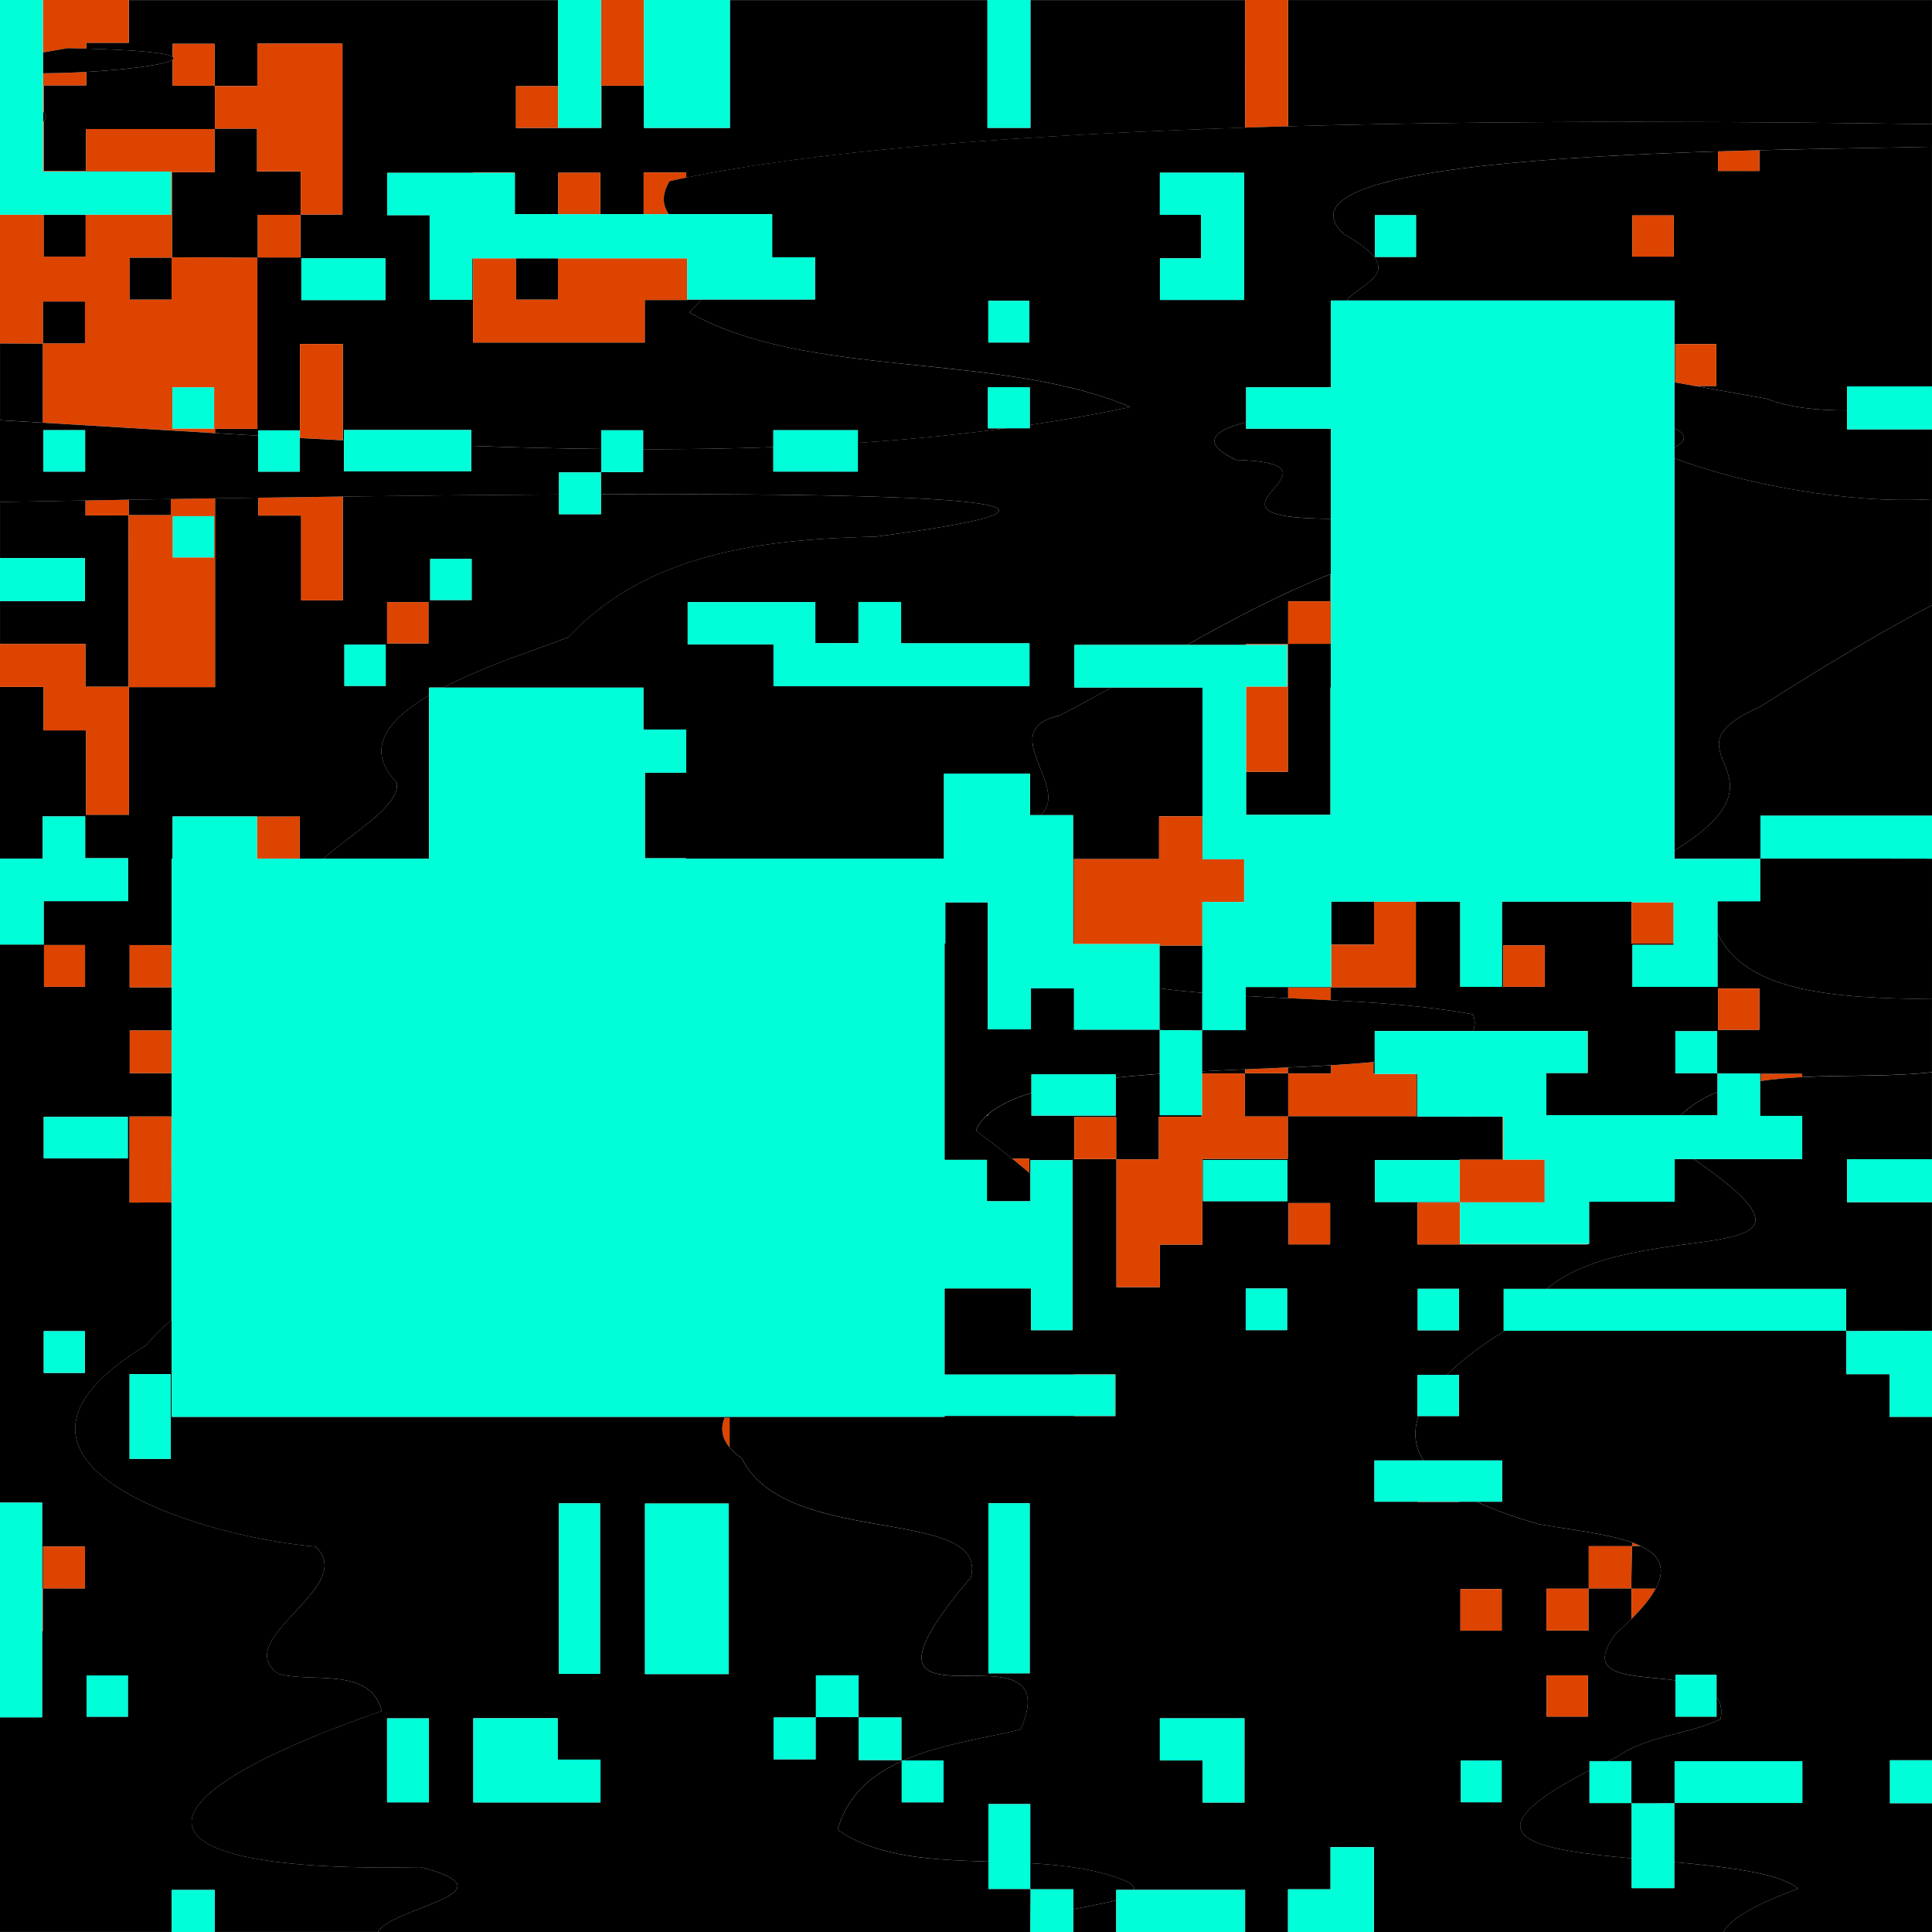
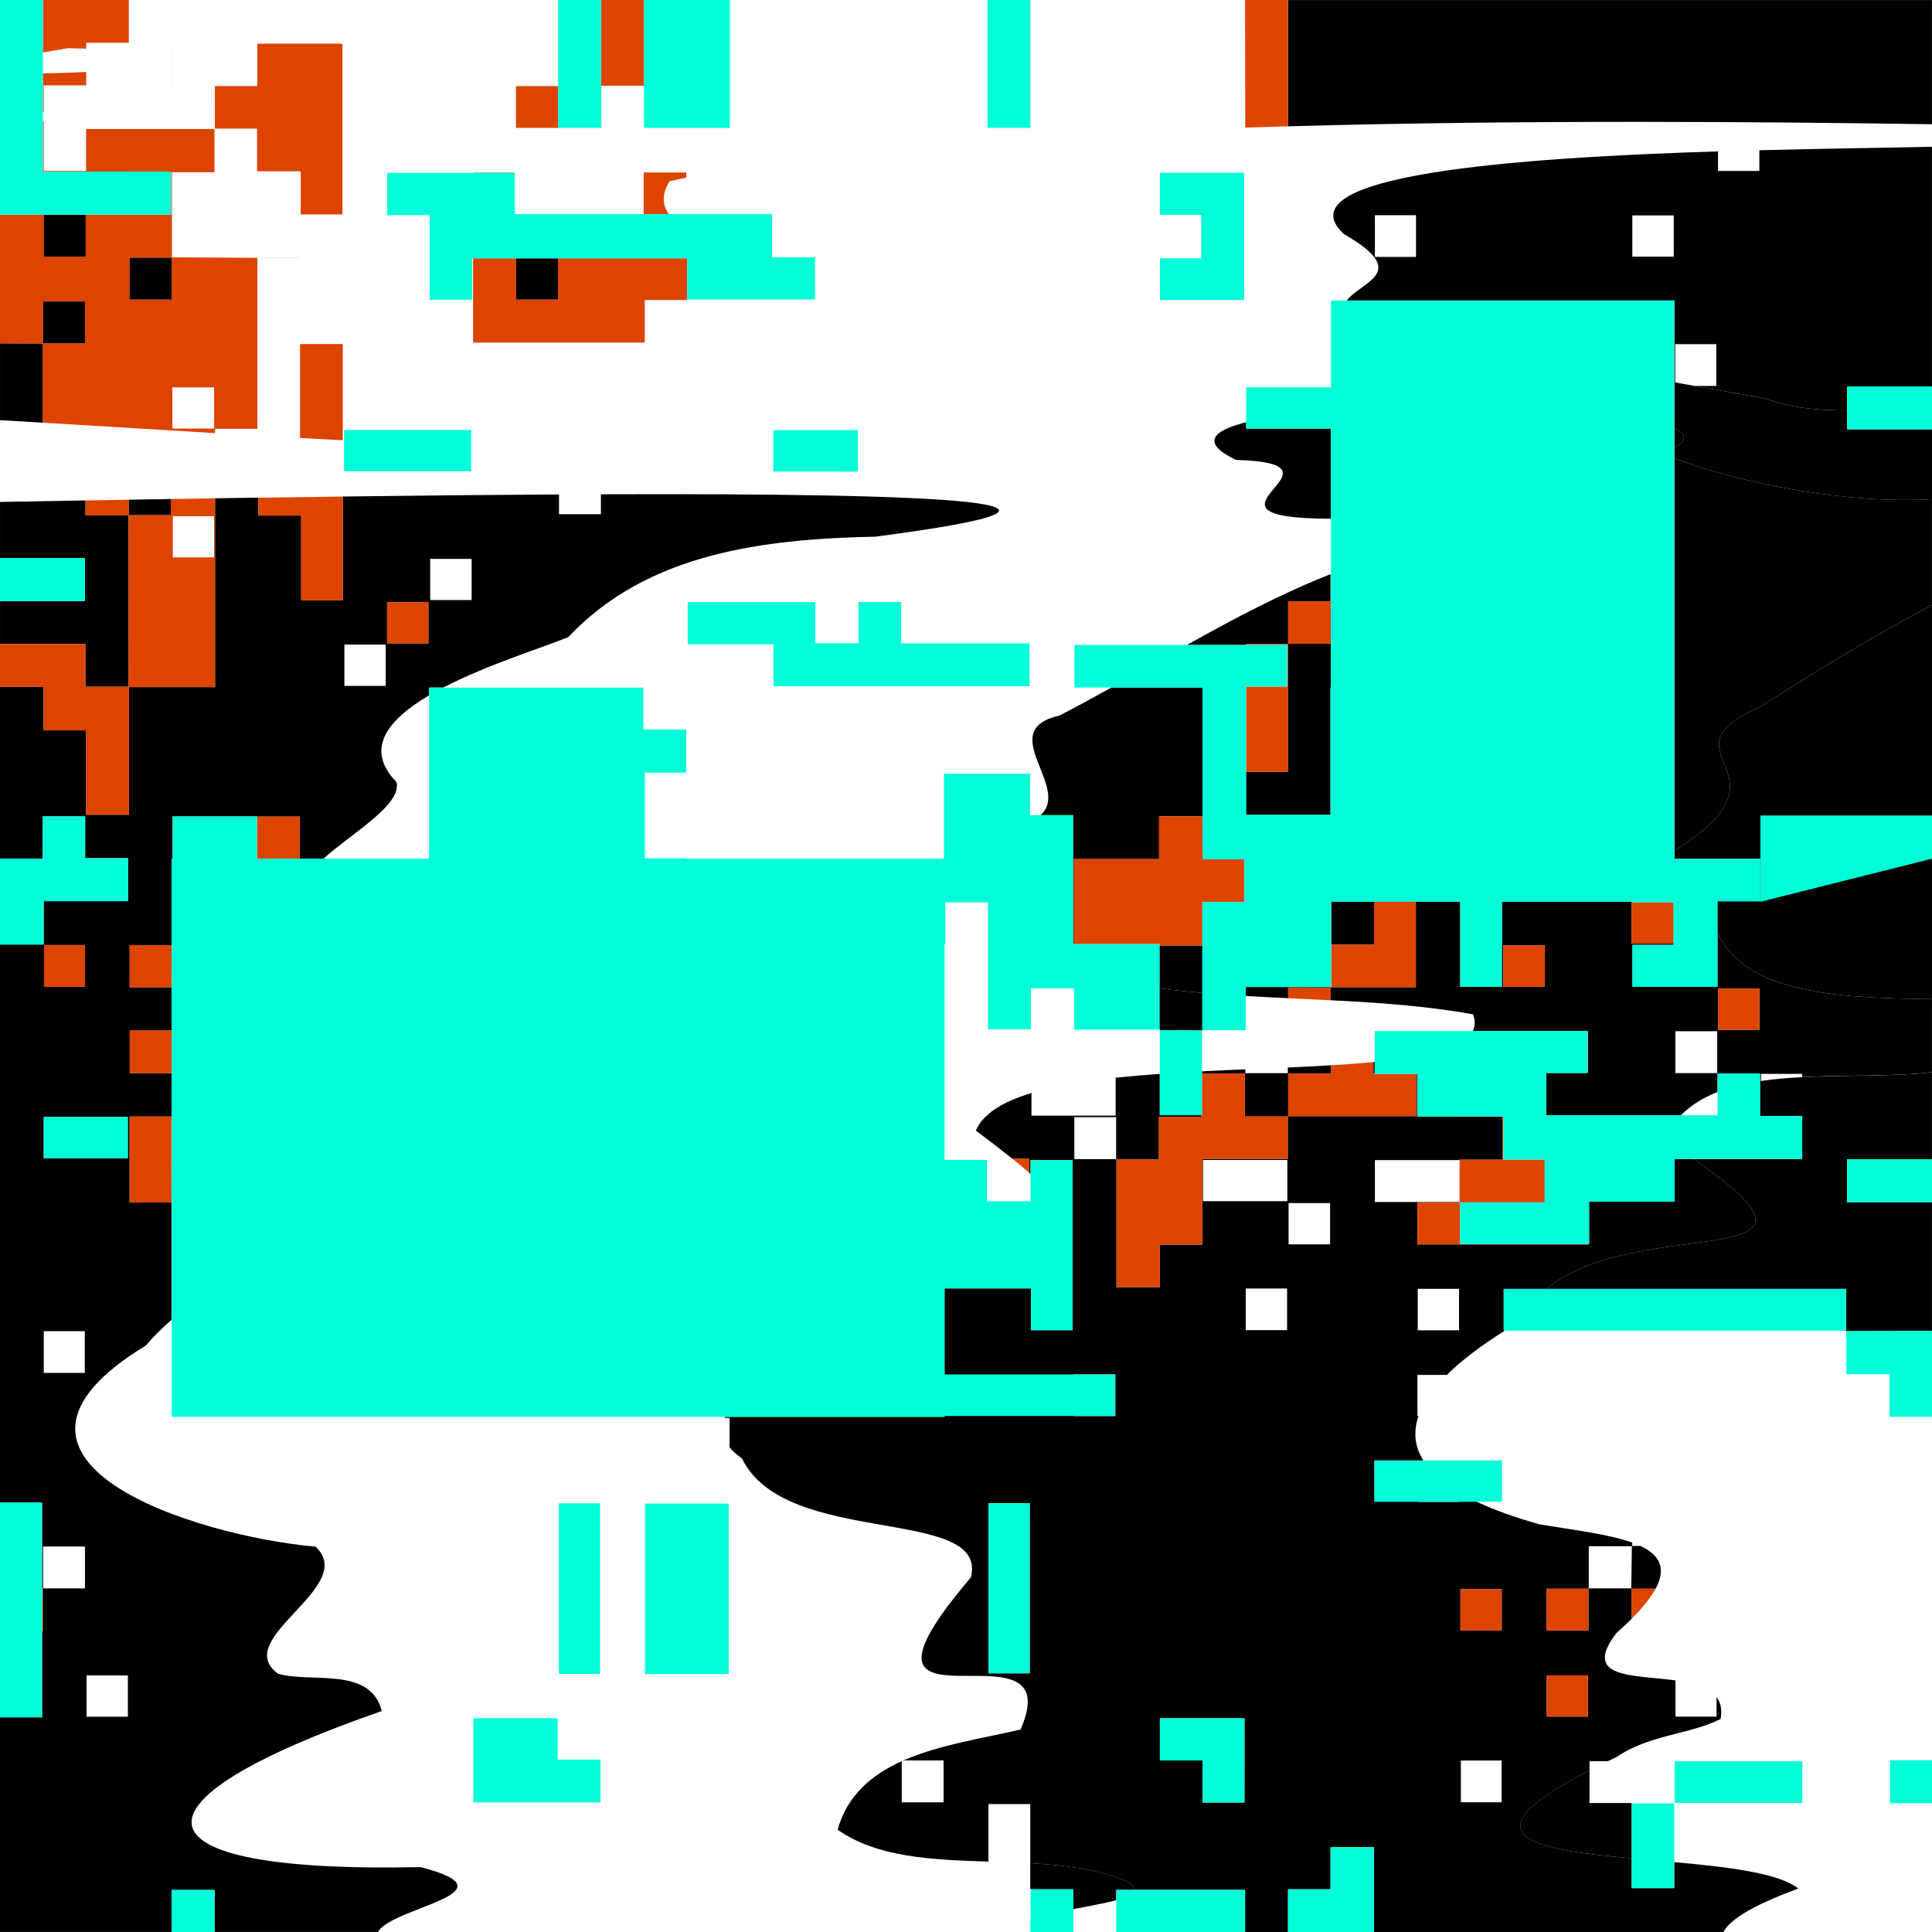
<svg xmlns="http://www.w3.org/2000/svg" version="1.1" id="Layer_1" x="0" y="0" viewBox="0 0 720 720" xml:space="preserve">
  <style>@keyframes strobeEffect{0%{fill:gold}25%{fill:#00ced1}50%{fill:tomato}75%{fill:#9932cc}to{fill:#0f0}}@keyframes rainbowEffect{0%{fill:#fff}33%{fill:#000}67%{fill:#333}to{fill:#555}}.st2{animation:strobeEffect .05s infinite}.st3{fill:#00ffd9}.st1{fill:#d40;animation:rainbowEffect .05s infinite}</style>
  <path d="M559.91 416.28h-.02v15.9h.01c0-5.51 0-10.7.01-15.9M64 352.21H48.33v.02c5.29 0 10.48 0 15.67.01zm63.74-224c-4.54.01-8.88.01-13.78.01 4.9 0 9.24 0 13.78-.01 0 .01 0 0 0 0M48.07 256.08h32.07v-.01H48.07zm495.83 176.1h-.01v.15h.01zM63.93 384.05H48.35v.01c5.19 0 10.38 0 15.58-.01 0 .01 0 0 0 0m495.98 32.23h.31v-.01c-.1 0-.21 0-.31.01 0-.01 0 0 0 0m-383.6-288.62h63.96v-.02h-63.96zM95.92 159.8H80.14v.01h15.78zM544.1 416.1v.03h.01v-.03zM111.7 304.33s0-.01 0 0c-5.37-.01-10.66-.01-15.94-.01v.01zM32.08 63.73h.02V48.09h-.01c0 5.52 0 10.58-.01 15.64m591.55 287.94v-15.4zm-223.26 64.67h-.01v15.61h15.58v-.01h-15.57zm207.54 175.58h.01l.21-15.69h-.01c-.06 5.23-.14 10.46-.21 15.69m-31.56 15.71h15.61v-15.58h-.02v15.58zm-96.27-239.58h15.85v-.01h-15.89c.01 1.35.02 2.67.02 3.97h.02zm15.97-.23v.1h.03v-.1zM224.12 31.95h15.87v-.01h-15.87zm303.52 335.97s.01 0 0 0c.01-10.9.01-21.27.01-31.85h-15.58 15.57zM31.82 240v15.93h.01V240zm448.09.06v-.01H464.3v.3h.03v-.29zM96.07 95.94h15.86v-.01H96.07zm383.98 128.15v15.81h.03v-15.8h15.78v-10.14c-.01 0-.02.01-.03.01v10.11c-5.42.01-10.49.01-15.78.01M240.27 111.8h15.88v-.02h-15.88zm-32.32-.18c-.01-5.35-.01-10.36-.01-15.36v15.36zm-176.29.75v-.01H16.05v15.58h.01v-15.57zm416.67-64.31h-.01v.05h.01zM31.67 591.95s0-.01 0 0c-5.22-.01-10.42-.01-15.61-.01v.01zM543.9 447.94h-.01v.27h.01zM.09 128l15.82.09v-.01c-5.26-.02-10.55-.05-15.82-.08M224 47.64h-31.7V32.12h-.01v15.53h31.82v-.01zm208.1 304.73h15.98v-.01H432.1zM31.83 192.08s0 .01 0 0c5.7.01 10.89.01 16.08.01v-.01zm400.42 271.75h15.83v-.01h-15.83zM47.99 15.93H32.13v.01h15.86zm416.08 384h15.86zM80.08 32.09c-.01 5.28-.01 10.56-.02 15.84h.02c.01-5.28.01-10.56.02-15.84zM63.9 448.28v43.6c.01 0 .01-.01.02-.01v-43.59zm48.18-384.43h-.01v16.07h.01zM95.8 47.93v15.92h.01V47.93zm432.44 400.28v15.53h.01v-15.53zM63.91 416.08H48.3v.02h15.61zm384.17 15.77h31.84v-.01h-31.84zM63.92 448.28H64v-.02h-.08zm303.77-32.53h.51v-.01h-.5c-.01 0-.01.01-.01.01M48.06 191.94v-5.71h-.01v5.71zm448.02 208.14v-3.09h-.01v3.08h-15.99v.01zM64.37 22.19l-.01.01v9.75h15.58v-.01H64.37zm399.56 393.87v-15.98h-.01v15.98zm47.9-15.96h.49v-.01h-.49zM64.37 16.34h-.01v4.9l.01.01zm351.71 463.32h16.17v-.01h-16.17zm63.99-79.58v15.86h.01v-15.86zM16.31 31.81h15.81v-.01H16.31zM608.28 576.1h3.01s-.01 0-.01-.01c-1 0-2 0-3 .01 0-.01 0 0 0 0M95.9 16.27h-.01v15.81h.01zm512.22 559.95H592.1zc0 .01 0 0 0 0M112.08 79.93h15.53v-.01h-15.53z" style="fill:#000" />
  <path d="M655.66 55.99v7.72h-15.41v-7.29c-76.1 2.39-163.05 8.81-139.42 30.83 25.06 14.31 6.67 17.53 1.05 24.75H624v30.46l.31.06v-14.26h15.29v15.56h-8.04c8.95 1.61 17.91 3.21 26.89 4.79 8.46 3.32 18.79 4.36 29.9 4.34v-8.96h31.64V54.7c-15.98.37-39.04.64-64.33 1.29M527.7 95.75h-15.32V80.19h15.32zm96.06-.12h-15.44V80.28h15.44zM464.4 159.75v-2.39c-12.98 3.23-16.75 7.86-3.79 14.03 47.24 1.41-22.98 21.8 35.39 21.93v-33.58c-10.5.01-21.02.01-31.6.01m47.92 240.34v-4.33c-.16.02-.33.03-.49.05v4.28zM624 170.81v146.21c47.73-29.62-7.71-36.03 31.97-53.64 26.13-16.64 47.14-29.13 64.02-37.84v-39.5c-31.74 1.8-70.38-5.65-95.99-15.23m16.05 176.78v20.16h-31.67v-15.63h15.34v-15.86h-.09v15.4h-15.58v-15.61h-.13l-.01.01v-.07h-48.19v31.76h-15.53v-31.76H496.1v16.07h15.97v-16h15.58v31.85h-31.57v.12l.01.01h-.15v4.72c18.18.93 36.12 2.17 53.01 5.26.89 2.36.82 4.42-.09 6.23h42.74v.03h.14v15.5h-.14v.09h-15.34v15.73h50.15c3.82-3.8 8.45-6.59 13.67-8.66v-6.88h-.14l.14-.14-.14.14v-.14h-15.58v-15.61h15.58v15.61h.14v.14h15.82v2.82l.37-.06v-2.61h15.35v1.17c16-.81 33.18-.11 48.37-1.8v-27.26c-34.8-.34-69.62-2.04-79.94-24.73m-64.36 20.15h-15.47v-15.38h15.47zm79.96 16.03h-15.39v-15.38h15.39zM464.3 240.05h15.61v.01h.03v-.15l.01.01h.13v-.02h-.03v-15.81h15.78v-10.11c-18.42 7.26-36.03 16.6-53.51 26.38h21.98zM63.87 448.17c.02-.03.05-.05.05-.05v.14H64V416.1h-.08c-.05 10.67-.09 21.35-.15 32.03h.13s-.01.01-.03.04m399.86-112.05v-15.89h-.09v15.89zm16.35-96.06h-.14v47.56h-15.57v16.06h31.46v-47.45h.17v-16.31h-15.92zM719.99 46.3V.01H480v47.06c88.49-2.48 178.56-1.68 239.99-.77" />
  <path d="M608.35 336h-.3v.06h.3zm-48.44 80.12v.15h.31v-.17h-.45v.03h.13zm-403.15 279.7c-110.07 2.36-112.38-24.19-14.49-58.16-4.21-16.81-26.39-10.32-38.63-13.91-18.09-13.03 30.19-32.4 13.91-47.37-43.85-3.78-134.17-31.74-63.23-74.93 3.05-3.52 6.25-6.69 9.58-9.57v-43.6h-.13v-.15c-5.07.01-10.13.01-15.47.01v-32.06h15.61v.02h.01v-.14l-.01-.01H64v-15.87h-.07l.01-.01H64v-32.01h-.08l-.01.01v-.15H48.32v-15.69h.01v-.02H64V320h.33v-15.72h31.43v.04h15.94V320h8.86c10.02-9.16 29.36-20.04 27.21-28.54-12.2-12.46-2.98-23.41 12.13-32.31v-2.89h.34v-.03h4.94c16.86-8.76 38.2-15.24 46.64-18.83 29.7-31.55 73.1-36.5 114.49-37.41 99.39-12.98 25.05-16.24-102.37-15.79v7.43h-15.61v-7.36c-25.36.14-52.51.41-80.59.77v38.69h-15.5v-31.6H96.29v-6.67l-16.15.24v70.37H48.07v47.55H32.1v-31.44H16.26v-16.19H0v64h15.9v-15.73h15.84v15.57H47.7v16H16.26v16.16H0v208h15.68v32.09h.24v-.14l.14.14s-.14-.14-.14-.15h.14v-15.58h15.61v15.59H16.06v.14h-.14v15.91h-.24v32H0v80h64v-15.66h16v15.66h60.88c4.82-9.2 52.48-14.66 15.88-24.17m-92.83-311.9.01.01h-.01zm-15.58 15.99v-15.86h15.58v15.87c-5.07 0-10.16 0-15.58-.01 0 .01 0 0 0 0m111.97-191.63h15.44v15.35h-15.44zm-16.06 16.11h15.39v15.38h-15.39zm-15.91 15.84h15.39v15.38h-15.39zM16.4 352.18h15.29v15.56H16.4zm-.1 64.06h31.32v15.42H16.3zm.01 79.85H31.6v15.56H16.31zm31.34 143.68H32.26v-15.38h15.39zm448.27-271.85s.01 0 0 0h.02v-.01l.01.01h.1v-.1h-31.81v3.35c5.26.31 10.54.58 15.82.83-.01-1.29-.01-2.61-.02-3.97h15.89v.01h.01v-.11zM624 159.64v7.22c4.98-2.76 4.46-5.18 0-7.22" />
-   <path d="m64 361.23-.09 6.69H64zM47.99 15.93v.01H32.13v2.18c21.16.59 30.51 1.78 32.23 3.12v-4.9h.01v-.01h15.58v15.61h.14l-.14.14.15-.14v.14h15.79V16.27h.01v-.01h31.72v63.66h-.01v.01h-15.53v.14l-.01-.01V63.85H95.8V47.93H80.06c.01-5.28.01-10.56.02-15.84h.02v-.01h-.15v-.14h-.01v.01H64.36V22.2c-2.2 1.84-16.24 3.74-32.23 4.62v4.99h-.01v.01H16.31v10.07c.97.89 1.12 1.92 0 3.22v18.62c5.34 0 10.56 0 15.77.01.01-5.06.01-10.12.01-15.64h.01v-.01h47.83V64.2H64.08v31.72c10.61.05 21.23.1 31.84.16v63.74H80.14v1.6c5.36.32 10.73.63 16.11.94v-1.97h15.42v2.84c.05 0 .1.01.16.01v-35.01h2.14c4.9 0 9.24 0 13.78-.01v35.86c.16.01.32.02.48.02v-3.84h47.37v5.91c16.22.57 32.4.98 48.49 1.15v-6.96h15.59v7.06c16.32.02 32.52-.22 48.54-.79v-6.29h31.49v4.71c18.77-1.24 37.23-3.01 55.28-5.43h-6.79V144.3h15.56v14.09c12.74-1.88 25.26-4.09 37.52-6.68-48.8-20.82-120.63-10.19-164.41-35.31 1.8-1.69 3.32-3.28 4.6-4.77h-5.31v.18h-15.88v15.86h-63.96v-31.4h-.3v15.44h-15.9V80.18H144.3V64.42h32.02v-.15h15.45v.15h.1v15.41h16.2V64.39h15.61v15.44h16.2V64.3h15.87v1.91c48.4-9.89 118.63-15.28 192.58-18.08v-.05h.01v-.01h1.65c4.69-.17 9.38-.34 14.09-.49-.02-15.84-.05-31.69-.08-47.55h-79.99v47.63h-16V.03h-96v47.64h-32V31.96H240v.01h-15.87v15.69h-.01v.01H192.3V32.14h.01v-.01H208V.03H48.01v15.92c-.01-.02-.02-.02-.02-.02m63.94 80v.01H96.07V80.07h15.86zm31.68 15.89H112.3V96.26h31.31zM64 416.04c-.01-.02-.02-.02-.03-.03zM400 711.5v8.5h16v-11.85c-4.56 1.25-10.7 2.26-16 3.35" />
  <path d="M670.17 703.82c-7.12-5.81-26.28-8.06-46.23-9.86v9.68h-15.85v-11.08c-35.86-3.27-64.25-7.81-15.72-32.8v-3.42h6.87c1.07-.52 2.16-1.04 3.29-1.58 11.62-8.15 27.55-8.46 38.68-14.14.65-3.53.01-6.18-1.51-8.19v7.31h-15.29v-13.5c-15.78-2.17-34.99-.59-22.09-17.57 2.14-1.89 4.04-3.68 5.74-5.38v-11.22h-.14v-.14h-15.83v.13h-.14.02v15.58h-15.63v-15.58h15.61v-.14l.01.01h.13v-15.7h16.04v-.12c-.01-.01.16.14.15.13h-.14l-.21 15.69h-.01.14v.14H617c4.27-7.95 1.21-12.73-5.7-15.96h-3.01v-.01.14s-.17-.14-.16-.14h.16v-1.22c-8.9-3.2-22.09-4.7-34.54-6.8-9.23-2.58-17.01-5.4-23.42-8.43h-6.5v.06h-15.56v-.06h-16.05v-15.36h18.22c-3.26-5.2-3.81-10.75-1.81-16.56h-.39v-15.35h10.97c5.4-5.35 12.61-10.85 21.53-16.43h-.35v-15.61h15.97c34.08-28.48 118.3-4.41 54.85-48.39h-7.1v15.9h-31.9v15.76h-.51v.14h-63.46v-15.53h15.65v-.27h-31.51v-15.61h31.51v-.15h16v-15.9h-.12v-.15c-5.06.01-10.11.01-15.66.01v-.01h-.01v-.03h-15.94v-15.88h-.24v15.72h-47.84v.14l-.01-.01v-16h16V397c-5.2.31-10.61.58-16.14.83v2.11h-16 .14v-1.43c-5.37.23-10.76.47-16.13.75v.82h15.98v-.15l.01.01v.14h-.01v.01h.01v15.99h15.99v15.78h-31.84v31.98h-15.83v15.83h-16.17v-47.58h-.14l.01-.01v-.13h-.01v.01h-15.58v-15.61h.01v-.01h15.58v15.61h.14l-.01.01v.13h15.8v-15.91h15.88v-.57h-15.54v-15.4c-5.64.4-11.15.87-16.45 1.44v14.1H384.4v-8.42c-6.86 2.07-12.42 4.67-16.2 7.98v.46h-.51c-1.8 1.68-3.15 3.53-3.99 5.58 5.16 3.85 9.65 7.33 13.56 10.47h6.35v5.28l.43.37v-5.08h15.65v63.34h-15.43v-15.57h-32.25v32.12h48.24v-.08h15.44v15.53h-15.44v-.07h-48.24v.34h-81.78c-.06.14-.13.28-.19.42h1.86v10.96c1.14 1.38 2.66 2.77 4.63 4.16 16.18 33.43 92.05 17.48 85.31 44.28-56.81 66.78 38 12.21 18.49 56.72-13.7 3.25-30.14 5.58-43.64 11.52h14.95v15.61h-15.58v-15.33c-11.2 5.06-20.29 12.68-23.9 25.53 14.72 10.39 35.27 11.23 56.2 11.89v-21.43h15.59v22.04c12.88.72 25.4 2.26 36.23 6.87 1.89 1.17 2.64 2.18 2.55 3.08h41.28V720h16v-15.91h15.84v-15.7h16.16V720h130.25c2.18-4.12 9.35-9.37 27.91-16.18m-93.76-79.46h15.38v15.37h-15.38zm-48.05-144.05h15.38v15.46h-15.38zM383.74 623.59h-15.38v-63.37h15.38zm80.03 48.16H448.2v-15.67h-15.94v-15.71h31.52c-.01 10.6-.01 20.86-.01 31.38m15.89-176.05h-15.41v-15.5h15.41zm.1-48.06h-31.43v-15.36h31.43zm15.93 16.1h-15.47v-15.38h15.47zm63.93 207.92h-15.2V656.1h15.2zm.02-63.97h-15.38v-15.47h15.38zM95.76 319.91v.09h.46v-.09zm336.34 48.4c5.27.69 10.6 1.25 15.98 1.71v-17.65H432.1zm-32.21-16.49h.35v-31.66h31.71v-15.93h16.18v-48.02H414.2c-6.4 3.57-12.83 7.08-19.32 10.44-24.45 5.5 4.53 26.7-7.09 37.13h12.1z" />
  <path class="st1" d="m31.97 80 .09.09s-.04-.05-.09-.09" />
  <path class="st1" d="M.09 128c5.27.03 10.56.06 15.82.08v.01h.02v-.13l-.01-.01h.14v-.01h-.01v-15.58h15.61v.01h.01v15.58H16.06v.13l.01.01h-.14v29.43c21.17 1.26 42.62 2.61 64.21 3.89v-1.61h15.78V96.07c-10.61-.06-21.23-.11-31.84-.16v.14h-.14v15.58H48.33V96.05h15.61v-.14h.14V64.19h15.85V48.08H32.1v15.65h-.02c-5.21-.01-10.43-.01-15.77-.01V45.1c-.09.11-.2.22-.31.33v18.51h16.23v-.06h-.13c-.01.01.14-.16.13-.15v.15c5.06-.01 10.12-.01 15.47-.01v.07h16.06V80H32.07v.09h-.14v15.56H16.34V80.09h15.59V80H0v48zm64.15 16.37H79.8v15.34H64.24zM16 19.56c3.09-.53 6.17-1.06 9.27-1.6 2.42.05 4.7.1 6.86.16v-2.19H48V0H16zm32.05 172.38v-5.71l-16.22.27v5.58h16.08v.01h.01v-.14h.14v-.01zM16.31 31.81v-.01h15.82v-4.99c-5.28.29-10.78.47-16.13.5v14.32c.11.08.21.17.31.26z" />
  <path d="M48.07 255.93v.01l.01-.01zM15.93 128.09h-.02L.09 128H.01v28.59c5.29.3 10.6.61 15.92.93zM31.83 240v15.93h16.11c-.01-21.28-.01-42.56-.02-63.84H31.83v-5.59c-10.63.18-21.25.37-31.82.56v20.95h31.64v16H.01v16h31.81c0-.01.01-.01.01-.01m16.09-47.91h.15l-.01-.01v-.13h-.14z" />
  <path class="st1" d="M16.26 272.19H32.1v31.44h15.97v-47.56h32.07v-70.36c-5.48.08-10.97.17-16.47.26v5.98H48.06v.13l.01.01h-.15c.01 21.28.01 42.56.02 63.84H31.82V240H0v16h16.26zm48.14-79.83h15.38v15.37H64.4zm-16.33 63.57h.01l-.01.01zM224.11 47.64s.01 0 0 0c.01-5.29.01-10.22.01-15.69v-.01H240V0h-16v47.64zM192.3 32.12v15.52H208V32.11h-15.7zM480 .01V0h-16c.03 15.85.06 31.71.08 47.55 5.3-.17 10.61-.33 15.92-.48zM15.92 608v-15.91h-.24V608zm0-16.05v.14h.14zM480.08 224.1v15.82H496v-26.01c-.05.02-.09.04-.14.05v10.14zm0 15.82h-.13l-.01-.01v.15h.14zM63.92 448.26v-.14s-.03.02-.05.05c.02-.02.03-.04.03-.04h-.13v.15h.15zm0 .02v43.59c.03-.02.06-.05.08-.07v-43.51c-.03-.01-.05-.01-.08-.01M256.09 96.26h-48.15c0 5.01 0 10.02.01 15.36h-.01v.01h-15.61V96.26h-16.02v31.38h63.96v-15.86h15.88v-.16h-.06zm-64.33-31.98v-.02h-15.45v.15h15.45zm57.79 3.22c2.02-.45 4.09-.88 6.19-1.31v-1.91h-15.87v15.53h9.39c-2.28-3.23-2.87-7.07.29-12.31m182.4 236.74v15.92h-31.71v31.66h31.86v.54h15.98v-16.24h15.56v-15.89h-15.51v-16.01c-5.33.01-10.68.01-16.18.02 0-.01 0 0 0 0M383.6 431.81v-.01h-6.35c2.33 1.88 4.44 3.63 6.35 5.28zm-15.4-16.07v-.45c-.17.15-.34.3-.5.45zm79.56-.14v.57h-15.88v15.91h-15.8v47.57h16.17v-15.83h15.83v-31.98h31.84v-15.77h-15.99v-.01h-.01v-15.99h-15.98v15.53zm16.17-15.67-.01-.01v.15h.01zm95.98 16.34v-.15l-.01.01h-.13v.15h.12c.01 0 .01 0 .02-.01 0 .01 0 0 0 0m-15.97 16.06v15.61h.14v.14h31.58v-15.92h-15.45v-15.88h-.31c-.01 5.2-.01 10.39-.01 15.9h-16v.15z" />
  <path class="st1" d="M544.09 448.08h-.14l.14-.14-.14.14v-.14h-.05v.27h-15.65v15.53h63.45v-.14h-47.61zM80.08 47.93h15.73v15.92h16.27v16.07h15.54V16.26H95.9v15.82H80.1v.01c-.01 5.28-.01 10.56-.02 15.84m31.99 31.99v.14l.01.01v-.15zM80.1 31.94l-.15.14h.15zm33.86 96.28h-2.14v35.01c5.3.29 10.61.57 15.92.84v-35.85zm-17.67 63.91s0 .01 0 0c5.33.01 10.38.01 15.95.01v31.6h15.5v-38.69c-10.37.13-20.87.28-31.45.43zm383.79 207.94h-.01v.01h.01zm32.24.03h-.49v-4.29c-4.96.47-10.24.85-15.75 1.18v3.09h-16v15.86h47.84v-15.72h-15.6zm-32.25 15.97.01.01v-.14h-.01zm64.04.03v.04c5.55 0 10.6 0 15.66-.01v-.03zm-48.03-48.28v.1h31.56v-31.85h-15.57v16H496.1v15.75zm-.13.1-.01-.01v.01h-.02l.02.02v.11h.15l-.01-.01v-.12zm-16.01-127.86h-15.61v.29h15.36v15.51h-15.32v31.76h15.57zM95.76 319.91h.46v.09h15.48v-15.67H95.76zM64 416.04l-.03-.04c.01.02.02.02.03.04v-.09h-.09l.01.01v.14H64zm-.09.06H48.3v32.04c5.34 0 10.4 0 15.47-.01.06-10.68.1-21.36.15-32.03zm101.27-159.86h-4.94v.03h4.89c.01-.01.03-.02.05-.03m-5.53-31.85h-15.39v15.38h15.39zm448.7 111.88v-.21h-.3v15.61h15.58v-15.4zm-.38-.27h-.06v.07l.01-.01h.13V336zM31.69 352.18H16.4v15.56h15.29zM64 367.92h-.09v.15l.01-.01H64zm0-15.68c-5.19-.01-10.38-.01-15.67-.01h-.01v15.69h15.59l.09-6.69zm496.22 15.5h15.47v-15.38h-15.47zm-80.14.31v3.96c5.29.25 10.58.5 15.86.77v-4.72h-.01c-5.21-.01-10.42-.01-15.85-.01m160.18 15.72h15.39v-15.38h-15.39zm-576.33.29H48.35v15.86h15.58zm0-.14v.01h.01z" />
-   <path class="st1" d="M639.6 143.82v-15.56h-15.29v14.26c2.42.43 4.83.87 7.25 1.3zM464.07 399.93h15.86v-2.11c-5.2.24-10.51.46-15.86.69zm-.14 0h.14zm127.82-.14v-15.5h-.14v15.5zm-527.81.28c.01.01.04.01.06.01v-.01zM608.32 95.63h15.44V80.28h-15.44zm63.31 304.61h-15.35v2.61c4.91-.74 10.07-1.17 15.35-1.44zM96.07 95.93h15.86V80.07H96.07zm304.3 320.4v15.61h15.58v-15.61zm15.72 15.61h-.14v.13l-.01.01h.14v-.13zM223.67 64.38v-.01h-15.61v15.44h15.61zm256.55 399.36h15.47v-15.38h-15.47zM640.25 63.71h15.41v-7.72c-5.06.13-10.21.27-15.41.44zM449.98 48.05h-1.65v.06zm-34.39 479.6h-15.35v.07h15.44v-15.53h-15.44v.08h15.35zM64.37 22.19v9.75h15.58V16.33H64.37v4.91c.39.31.38.63 0 .95m15.72 9.75h-.14v.14zm191.8 507.44v-10.96h-1.86c-1.49 3.63-1.18 7.29 1.86 10.96m256.37 20.31h15.56v-.06h-15.56zm80.02 16.54v-.14h-.16c-.01 0 .16.14.16.14m0-.14h3c-.93-.44-1.93-.84-3-1.22zm-576.61.28s0-.01 0 0c-5.37-.01-10.41-.01-15.61-.01v15.58h15.61zm-15.61 15.57h-.14c0 .01.14.15.14.15zc0 .01 0 0 0 0m592.06-15.71c-5.3-.01-10.61-.01-16.02-.01h-.02v15.7h15.83c.07-5.23.15-10.46.21-15.69" />
  <path class="st1" d="M608.13 576.23h.14c.01.01-.16-.14-.15-.13 0 .04 0 .08.01.13-.01-.01-.01 0-.01 0zm-.08 15.69h-.14v.14h.14zm-63.79 15.77h15.38v-15.47h-15.38zm32.07-.06h15.61v-15.58h-15.61zm15.61-15.72v.14h.14v-.13h-.13zm16.11 11.37c4.31-4.32 7.22-8.03 8.94-11.22h-8.94zm-16.26 21.08h-15.38v15.37h15.38z" />
  <path d="M48.06 191.94v.01h15.61v-5.98c-5.2.08-10.4.17-15.61.25zm-16.39-79.57s-.01 0 0 0H16.06v15.58h15.61zm-15.61 15.72h.01l-.01-.01v-.13h-.14l.01.01v.13zm32.27-16.46h15.61V96.05H48.33zm15.61-15.58h.14v-.14h-.14zm-47.61-.4h15.59V80.09H16.33zM31.92 80v.09h.14l-.09-.09zM47.7 63.87c-5.35 0-10.41 0-15.47.01v.06H47.7zM32.06 80.09V80h-.08c.04.04.08.09.08.09" />
  <path d="M32.1 63.88h.13v-.15c.01-.01-.14.16-.13.15m175.84 47.75V96.26h-15.61v15.37z" />
  <path class="st2" d="M384.09 703.94v.14H400v7.41c5.3-1.08 11.44-2.1 16-3.35v-3.83h6.72c.09-.9-.66-1.92-2.55-3.08-10.83-4.61-23.34-6.15-36.23-6.87v9.56c.05.02.1.02.15.02m304.26-550.98c-11.11.02-21.45-1.03-29.9-4.34-8.98-1.58-17.94-3.19-26.89-4.79-2.42-.43-4.83-.87-7.25-1.3l-.31-.06v17.17c4.46 2.05 4.98 4.47 0 7.22v3.95c25.61 9.58 64.25 17.04 95.99 15.23h.01V160h-31.65zM432.09 383.72h.14s-.14.17-.14.16c-.01.01.14-.16.13-.15v.15c5.24.05 10.48.11 15.71.17v-.14h.14v-13.89c-5.38-.46-10.71-1.02-15.98-1.71.01 5.16.01 10.29 0 15.41" />
-   <path class="st2" d="M432.09 383.88v-.16h-31.84v-15.38h-16.06v15.26h-16.05v-47.31h-15.87v15.36h-.28v80.6h15.8v15.44h16.23v-10.23l-.43-.37c-1.91-1.65-4.02-3.4-6.35-5.28-3.9-3.14-8.4-6.62-13.56-10.47.84-2.05 2.2-3.9 3.99-5.58l.01-.01c.16-.15.33-.3.5-.45 3.78-3.3 9.34-5.9 16.2-7.98v-6.96h31.37v1.28c5.3-.57 10.81-1.04 16.45-1.44v-16.32zM159.9 259.15c-15.11 8.9-24.33 19.85-12.13 32.31 2.14 8.5-17.2 19.38-27.21 28.54h39.34zM448.33 48.11h-.01c-73.95 2.79-144.18 8.19-192.58 18.08-2.1.43-4.18.87-6.19 1.31-3.15 5.24-2.56 9.08-.29 12.31h38.5v16.07h15.97v15.73h-42.27c-1.28 1.49-2.8 3.08-4.6 4.77 43.78 25.12 115.61 14.49 164.41 35.31-12.26 2.6-24.79 4.81-37.52 6.68v1.23h-8.77c-18.05 2.42-36.51 4.19-55.28 5.43v10.71h-31.49v-9.12c-16.02.57-32.22.81-48.54.79v8.5h-15.59v.14l-.14-.14.14.14h-.14v8.15c127.41-.45 201.76 2.81 102.37 15.79-41.39.91-84.79 5.86-114.49 37.41-8.43 3.59-29.77 10.07-46.64 18.83-.02.01-.03.02-.05.03h74.64v15.63h15.97v16.07h-15.41v31.89h15.3v.15h96.17v-31.68h32.05v15.46h3.95c11.62-10.43-17.37-31.63 7.09-37.13 6.49-3.37 12.92-6.88 19.32-10.44h-13.79v-15.86h41.91c17.48-9.78 35.08-19.11 53.51-26.38.01 0 .02-.01.03-.01.05-.02.09-.04.14-.05v-20.58c-58.37-.13 11.85-20.52-35.39-21.93-12.96-6.17-9.19-10.81 3.79-14.03v-13.02h31.6V112h5.88c5.62-7.21 24.01-10.44-1.05-24.75-23.63-22.02 63.33-28.44 139.42-30.83 5.2-.16 10.35-.31 15.41-.44 25.29-.65 48.35-.92 64.33-1.28h.01v-8.4H720c-61.43-.91-151.5-1.71-239.99.77-5.31.15-10.62.31-15.92.48h-.01c-4.71.15-9.41.32-14.09.49-.56.03-1.11.05-1.66.07m-64.74 79.53h-15.27v-15.53h15.27zm.07 128.09h-95.4v-15.58h-31.98v-15.74h47.57v15.32h16.07v-15.38h15.89v15.42h47.84c.01 5.58.01 10.63.01 15.96m80-143.94h-31.38V96.27h15.36v-16.2h-15.39V64.38h31.4c.01 15.6.01 31.29.01 47.41m-79.71 592.29.14-.14zv-.14h-15.59v-10.18c-20.93-.66-41.48-1.5-56.2-11.89 3.62-12.85 12.7-20.48 23.9-25.53v-.28h-.14v-.14h-15.86v-15.86h-.14v-.14h-15.83v.14l-.07-.07.07.07h-.14v15.58h-15.61v-15.58h15.61v-.14h.14v-15.56h15.83v15.57h.14l-.14.14.14-.14v.14h15.86v15.86h.14l-.14.14.14-.14v.14h.63c13.5-5.94 29.94-8.27 43.64-11.52 19.51-44.5-75.3 10.06-18.49-56.72 6.74-26.8-69.13-10.85-85.31-44.28-1.97-1.39-3.49-2.78-4.63-4.16-3.04-3.68-3.35-7.34-1.86-10.96.06-.14.13-.28.19-.42H64V491.8c-.03.02-.06.05-.08.07-.01 0-.01.01-.02.01a93 93 0 0 0-9.58 9.57c-70.94 43.19 19.38 71.15 63.23 74.93 16.28 14.97-32 34.34-13.91 47.37 12.24 3.6 34.42-2.9 38.63 13.91-97.89 33.98-95.58 60.53 14.49 58.16 36.6 9.51-11.06 14.97-15.88 24.18H384l.09-15.92zM63.62 543.66H48.29v-31.55h15.33zm96.2 128.02h-15.56V640.4h15.56zm48.47-111.42h15.33v63.55h-15.33zm15.5 111.46H176.4v-31.38h31.41v15.41h15.98zm47.79-47.83h-31.21v-63.55h31.21z" />
-   <path class="st2" d="M48.05 186.23h.01c5.21-.09 10.41-.17 15.61-.25 5.5-.09 10.99-.17 16.47-.26l16.15-.24c10.58-.15 21.08-.3 31.45-.43 28.08-.36 55.23-.63 80.59-.77v-8.22h15.61v-.14h.14v-8.59c-16.09-.18-32.27-.58-48.49-1.15v9.48h-47.37v-11.55c-.16-.01-.32-.02-.48-.02-5.31-.27-10.62-.55-15.92-.84-.05 0-.1-.01-.16-.01v12.54H96.24v-13.41c-5.38-.31-10.75-.62-16.11-.94-21.59-1.29-43.04-2.64-64.21-3.89-5.32-.32-10.63-.63-15.92-.93h-.01v30.47H0c10.57-.19 21.19-.38 31.82-.56 5.42-.11 10.83-.21 16.23-.29m-16.33-10.47H16.19v-15.44h15.53zm448.34 196.25c-5.28-.25-10.56-.52-15.82-.83v12.73h-16.16v.14l-.14-.14.14.14h-.14v15.2c5.36-.28 10.76-.52 16.13-.75 5.35-.23 10.66-.45 15.86-.69 5.53-.25 10.94-.52 16.14-.83h.01c5.51-.33 10.79-.71 15.75-1.18.16-.02.33-.03.49-.05v-11.5h36.54c.91-1.8.98-3.86.09-6.23-16.89-3.09-34.84-4.33-53.01-5.26-5.27-.27-10.56-.51-15.86-.77-.01.02-.01.02-.02.02M16.31 41.88c-.1-.09-.2-.17-.31-.26v3.8c.11-.11.22-.22.31-.33 1.12-1.29.97-2.32 0-3.21M64.36 22.2l.01-.01c.38-.32.39-.64 0-.95l-.01-.01c-1.72-1.34-11.07-2.53-32.23-3.12-2.17-.06-4.45-.11-6.86-.16-3.09.54-6.18 1.07-9.27 1.6v7.75c5.35-.03 10.85-.2 16.13-.49 15.99-.87 30.03-2.77 32.23-4.61m639.82 489.93h-16.09v-16.05h-.14l.14-.14-.14.14v-.14h-127.2c-8.92 5.58-16.13 11.07-21.53 16.43h4.47v15.35h-15.05c-2 5.81-1.45 11.36 1.81 16.56h29.32v15.36h-9.44c6.4 3.03 14.19 5.85 23.42 8.43 12.45 2.11 25.64 3.6 34.54 6.8 1.06.38 2.07.79 3 1.22 0 0 .01 0 .01.01 6.91 3.23 9.97 8.01 5.7 15.96-1.72 3.19-4.62 6.9-8.94 11.22-1.69 1.7-3.59 3.48-5.74 5.38-12.9 16.98 6.31 15.4 22.09 17.57v-2.05h15.29v8.25c1.52 2.01 2.16 4.66 1.51 8.19-11.13 5.68-27.06 5.99-38.68 14.14-1.13.53-2.22 1.06-3.29 1.58h8.71v15.61h.14v.14l15.85-.03v-.14h.14v-15.57h47.59v15.57h-47.59v.14l-.14-.14.14.14h-.14v21.9c19.95 1.8 39.12 4.05 46.23 9.86-18.56 6.81-25.73 12.06-27.92 16.18H720v-48h-15.66v-16H720V528h-15.82zm-64.09-105.17c-5.22 2.06-9.85 4.86-13.67 8.66h13.67z" />
  <path class="st2" d="M592.36 659.76c-48.53 24.99-20.14 29.53 15.72 32.8v-20.47h-.14l.14-.14-.14.14v-.14h-15.58zm63.92-256.91-.37.06v12.96h15.72v16.08h-40.42c63.45 43.98-20.77 19.91-54.85 48.39h111.58v15.61h.14v.14c10.64-.03 21.28-.05 31.91-.08v-48h-31.65v-16h31.65v-32.39c-15.19 1.69-32.37 1-48.37 1.8-5.27.26-10.43.69-15.34 1.43m-.2-82.8-.14-.14zh-.14v15.8h-15.89v11.73c10.32 22.69 45.13 24.39 79.95 24.76V320l-63.92-.09z" />
  <path class="st2" d="M624 317.02v3.04h31.94v-.14h.14v-15.91H720v-78.47s-.01 0-.01.01c-16.87 8.71-37.88 21.2-64.02 37.84-39.68 17.59 15.76 24-31.97 53.63" />
-   <path class="st3" d="M496 144.34h-31.6v15.41H496v96.48h-.17v47.45h-31.46v-47.82h15.32v-15.51h-79.28v15.86h47.72v64.03h15.6v15.89h-15.65v47.79h16.16v-16.08h31.86v-31.82h48.09v31.76h15.53v-31.76h48.63v.27h15.37v15.86h-15.34v15.63h31.67v-31.89h15.89v-15.8H624V112H496zM31.97 80h31.78V63.94H15.99V0H0v80zM240 47.65h32V0h-32zM15.68 608v-48H0v80h15.68zm.58-272.16H47.7v-16H31.74v-15.57H15.9V320H0v32h16.26zm639.82-15.93L720 320v-16h-63.92zm0 0h-.14l.14.14zM422.72 704.32H416V720h48v-15.68zm73.12-15.93v15.7H480V720h32v-31.61zM208 47.64h16V0h-16zm176 0V0h-16v47.64zm304.09 448.44v-.14l-.14.14zm0 16.05h16.09V528H720v-32c-10.64.03-21.28.05-31.91.08zM31.65 208H0v16h31.65zm656.7-55.04V160H720v-16h-31.65zm0 295.04H720v-16h-31.65zm15.99 224H720v-16h-15.66zM64 704.34V720h16v-15.66zm336-.26h-15.91L384 720h16zm-16.05 0h.14v-.14z" />
+   <path class="st3" d="M496 144.34h-31.6v15.41H496v96.48h-.17v47.45h-31.46v-47.82h15.32v-15.51h-79.28v15.86h47.72v64.03h15.6v15.89h-15.65v47.79h16.16v-16.08h31.86v-31.82h48.09v31.76h15.53v-31.76h48.63v.27h15.37v15.86h-15.34v15.63h31.67v-31.89h15.89v-15.8H624V112H496zM31.97 80h31.78V63.94H15.99V0H0v80zM240 47.65h32V0h-32zM15.68 608v-48H0v80h15.68zm.58-272.16H47.7v-16H31.74v-15.57H15.9V320H0v32h16.26m639.82-15.93L720 320v-16h-63.92zm0 0h-.14l.14.14zM422.72 704.32H416V720h48v-15.68zm73.12-15.93v15.7H480V720h32v-31.61zM208 47.64h16V0h-16zm176 0V0h-16v47.64zm304.09 448.44v-.14l-.14.14zm0 16.05h16.09V528H720v-32c-10.64.03-21.28.05-31.91.08zM31.65 208H0v16h31.65zm656.7-55.04V160H720v-16h-31.65zm0 295.04H720v-16h-31.65zm15.99 224H720v-16h-15.66zM64 704.34V720h16v-15.66zm336-.26h-15.91L384 720h16zm-16.05 0h.14v-.14z" />
  <path class="st3" d="M448.08 384.05v-.14h-.14zm-15.99-.33v.16l.14-.16zm80.23 12.04v4.46h15.84v15.88h32.06v16.06h15.45v15.92h-31.58v15.51h48.12v-15.76h31.9v-15.9h47.52v-16.08h-15.72v-15.78h-15.82v15.54h-63.82v-15.73h15.34v-15.62h-79.28c-.01 3.87-.01 7.6-.01 11.5" />
  <path class="st3" d="M639.95 400.08h.14v-.14zm-96 48h.14v-.14zM303.73 95.89h-15.97V79.82h-95.9V64.41h-47.57v15.76h15.82v31.53h15.9V96.26h80.08v15.36h47.64zm32.09 128.45h-15.89v15.38h-16.07V224.4h-47.57v15.74h31.98v15.58h95.4v-15.97h-47.84c-.01-5.47-.01-10.41-.01-15.41m31.99 223.35v-15.44h-15.8v-80.6h.28v-15.36h15.87v47.31h16.05v-15.26h16.06v15.38h31.84v-31.9H399.9v-48.04h-16.05v-15.46H351.8V320h-96.17v-.15h-15.3v-31.89h15.41v-16.07h-15.97v-15.63H159.9V320H95.76v-15.72H64.33V320H64v208h288v-.35h63.59v-15.38H352v-32.12h32.25v15.57h15.43v-63.34h-15.65v15.31zm-127.44 176.2h31.21v-63.55h-31.21zm447.72-127.95h-.14v.14zm-127.7 0h127.55v-15.61H560.39zm95.55-176.03v.14h.14zM207.81 640.34H176.4v31.38h47.39v-15.97h-15.98zM432.25 80.07h15.39v16.2h-15.36v15.52h31.38V64.38h-31.4c-.01 5.31-.01 10.24-.01 15.69m-63.9 543.52h15.38v-63.37h-15.38zm-144.73-63.33h-15.33v63.55h15.33zm448.05 96.08h-47.59v15.57h47.59zm-47.59 15.57h-.14l.14.14zm-191.83-15.84h15.94v15.67h15.57v-31.38h-31.52c.01 5.31.01 10.24.01 15.71m79.96-96.44h47.55v-15.36h-47.54c-.01 5.21-.01 10.14-.01 15.36M128.22 160.26v15.39h47.37v-15.39zm-80.6 255.98H16.3v15.42h31.32zM319.7 175.75v-15.42h-31.49v15.41c10.82.01 21.07.01 31.49.01" />
  <path class="st3" d="M623.94 671.91v.14h.14zm-15.85 31.73h15.85v-31.58l-15.85.03zm0-31.56v-.14l-.14.14zm-176-288.2h.13v-.15c.01-.01-.13.16-.13.15m.14 0v31.72h15.72v-31.55c-5.24-.06-10.48-.11-15.72-.17" />
-   <path class="st3" d="m448.08 384.05-.14-.14v.14zm-64.13 320.03.14-.14h-.14zm0-.14v-31.6h-15.59v31.61c5.42-.01 10.5-.01 15.59-.01m.45-303.59v15.38h31.37v-15.38zM144.26 671.68h15.56V640.4h-15.56zM112.3 111.82h31.31V96.26H112.3zm336.03 335.82h31.43v-15.36h-31.43zm95.62.44.14-.14h-.14zm0-.14v-15.61h-31.56v15.61zM48.29 543.66h15.33v-31.55H48.29zm415.96-47.96h15.41v-15.5h-15.41zm79.48-15.39h-15.38v15.46h15.38zm-319.65-304.4h-.14l.14.14zm15.59-8.49v-7.06h-15.59v15.55h15.59zM31.6 496.09H16.31v15.56H31.6zm192.34-320.18v.14h.14zm-15.61.15v15.58h15.61v-15.58zm319.91 351.66h15.44v-15.35h-15.44zM383.75 158.38v-14.09h-15.56v15.32h15.56zm-15.43-30.74h15.27v-15.53h-15.27zm144.07-31.89h15.32V80.19h-15.32zM32.26 639.77h15.39v-15.38H32.26zm287.65.15v.14l.14-.14zm-15.83-15.57v15.56h15.83v-15.57c-5.57.01-10.61.01-15.83.01m335.61 15.38v-15.56H624.4v15.55c5.32.01 10.25.01 15.29.01M175.76 208.28h-15.44v15.35h15.44zm-95.97-15.92H64.41v15.37h15.38zm208.54 463.28h15.61v-15.58h-15.61zm15.61-15.59h.14l-.07-.07.07.07v-.14h-.14zm31.97 15.87v.14l.14-.14zm-15.86-15.86v15.86h15.86v-15.86zm-.14 0h.14v-.14zM143.74 240.23h-15.39v15.38h15.39zm192.17 415.83h.14v-.14zm.14.28v15.33h15.58v-15.61h-15.58zm208.37 15.32h15.2V656.1h-15.2zm47.94-11.9v12.19h15.58v-15.61h-15.58zm15.73 12.18h-.14v.14zM16.19 175.76h15.53v-15.44H16.19zm623.76 224.32.14-.14h-.14zm-15.59-15.75v15.61h15.58v-15.61zM96.25 160.38v15.38h15.42v-15.38zM79.8 144.37H64.24v15.34H79.8z" />
</svg>